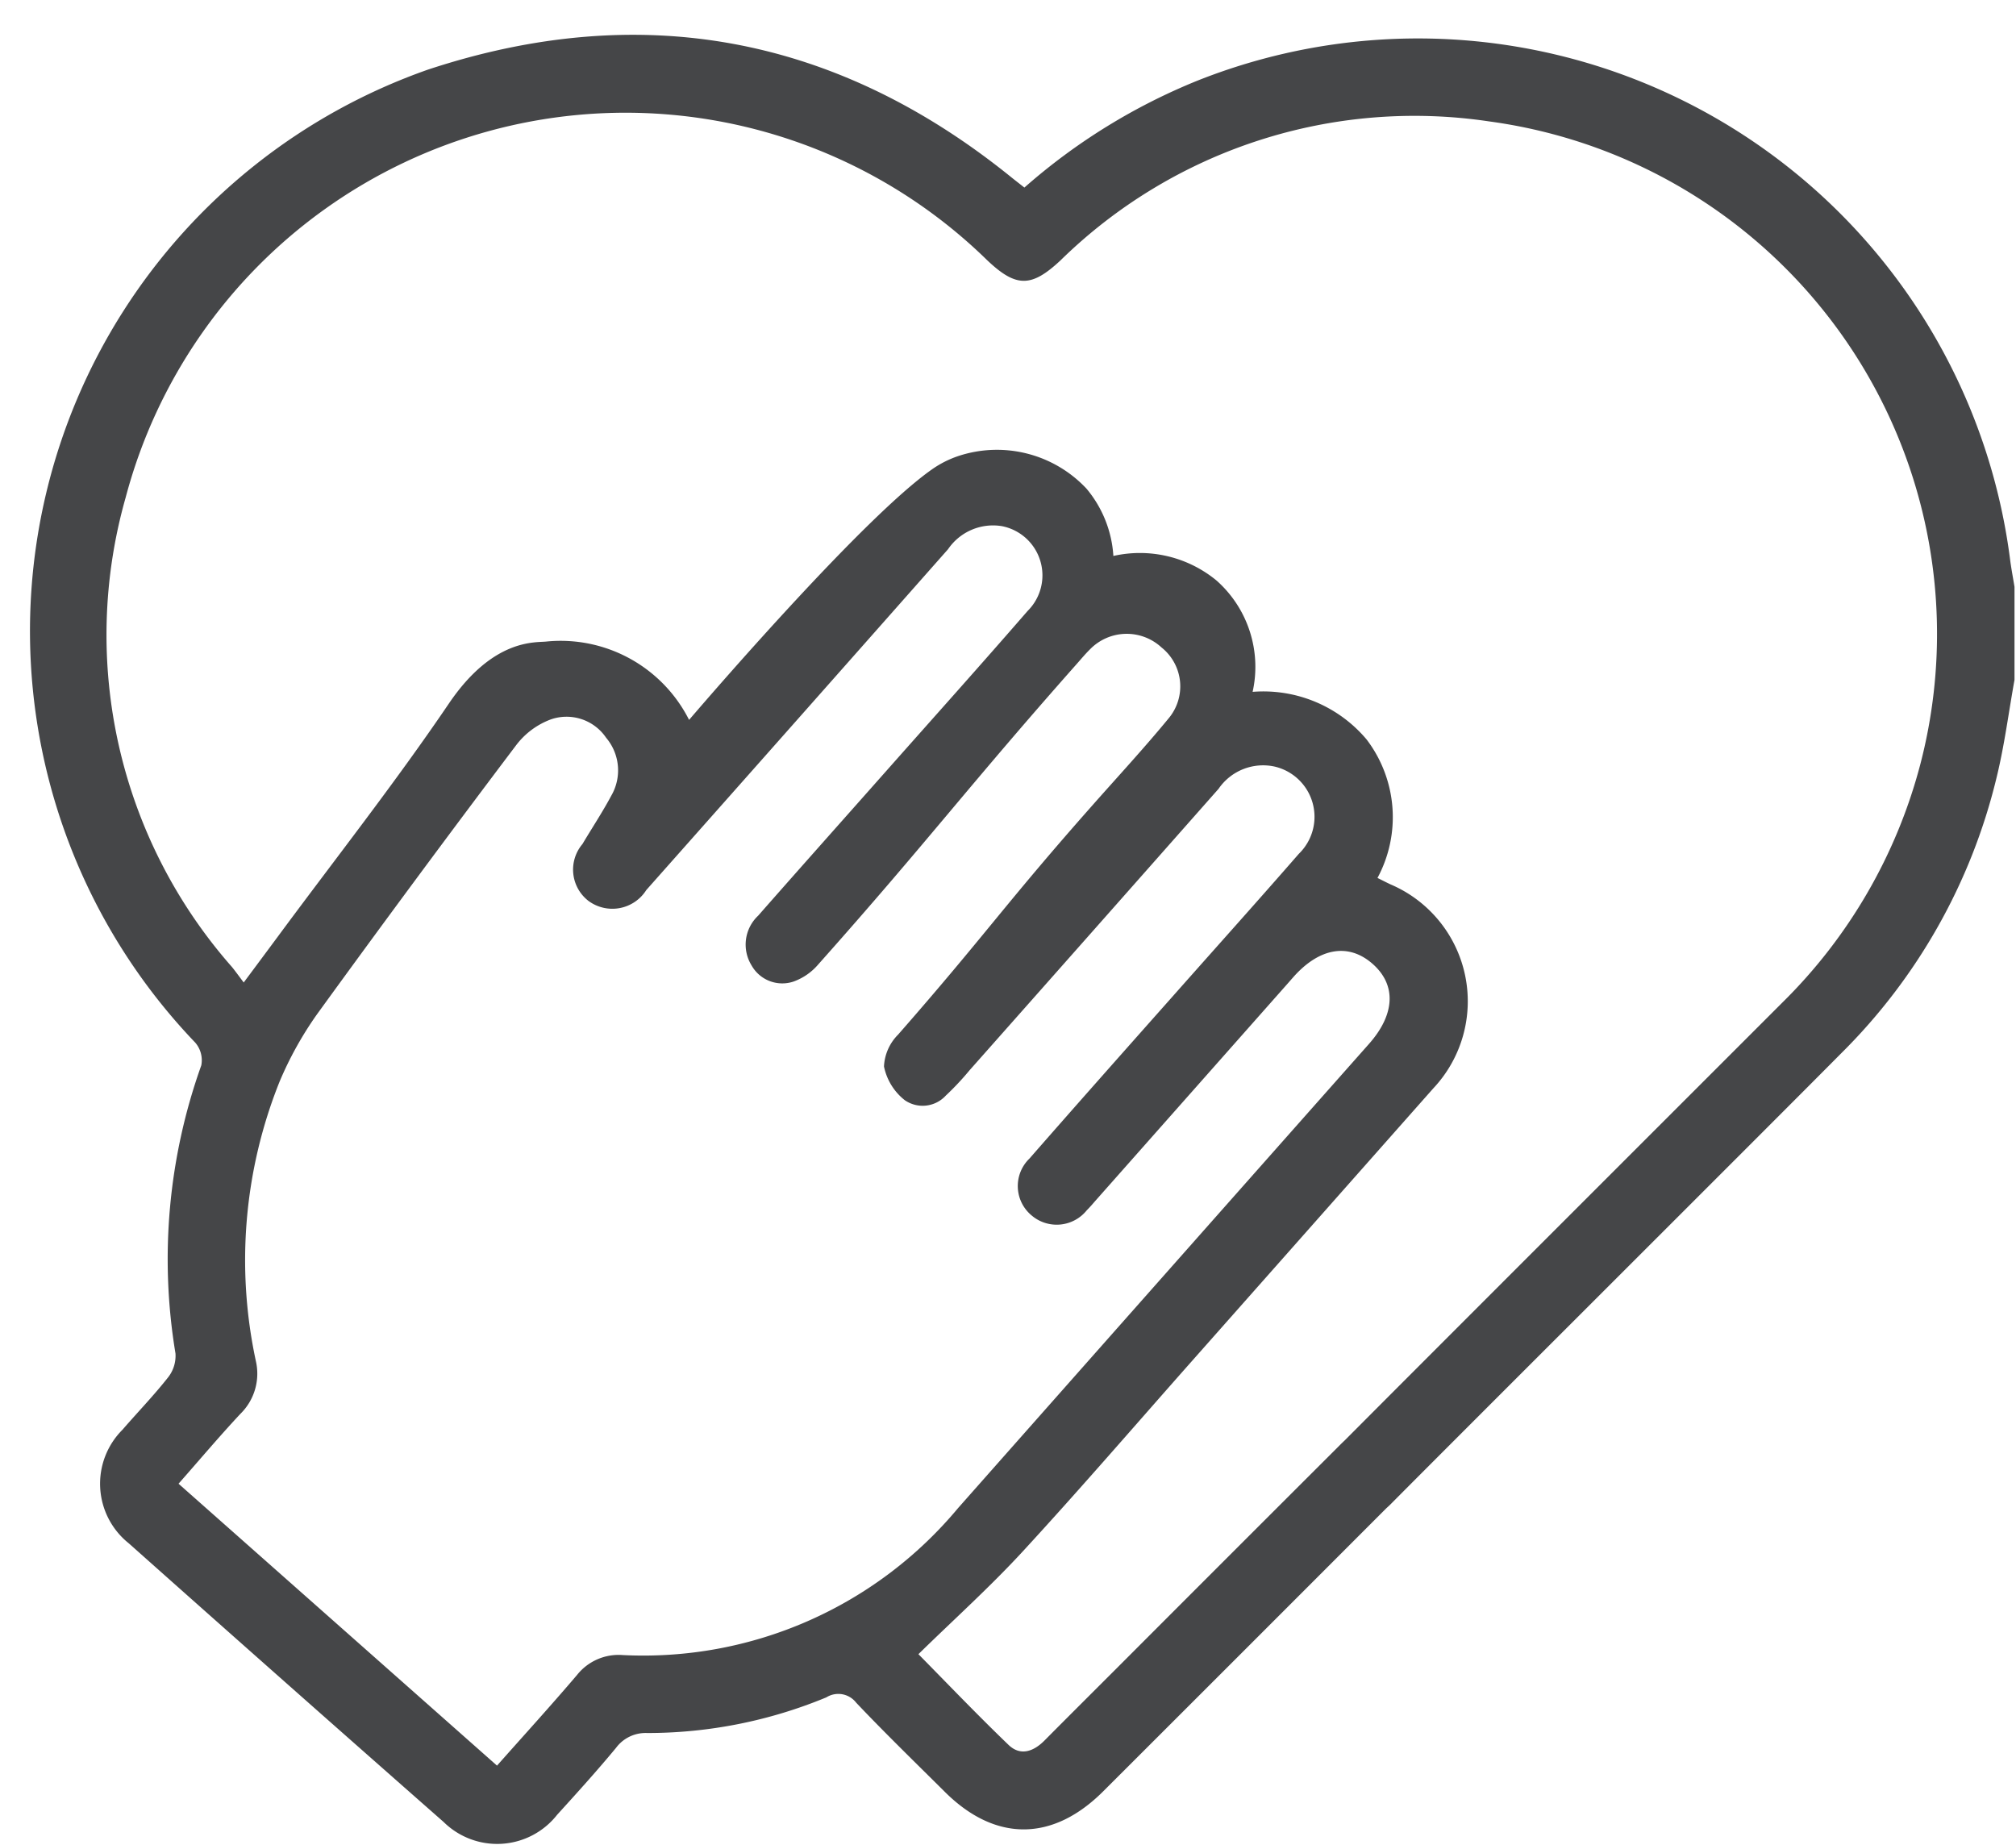
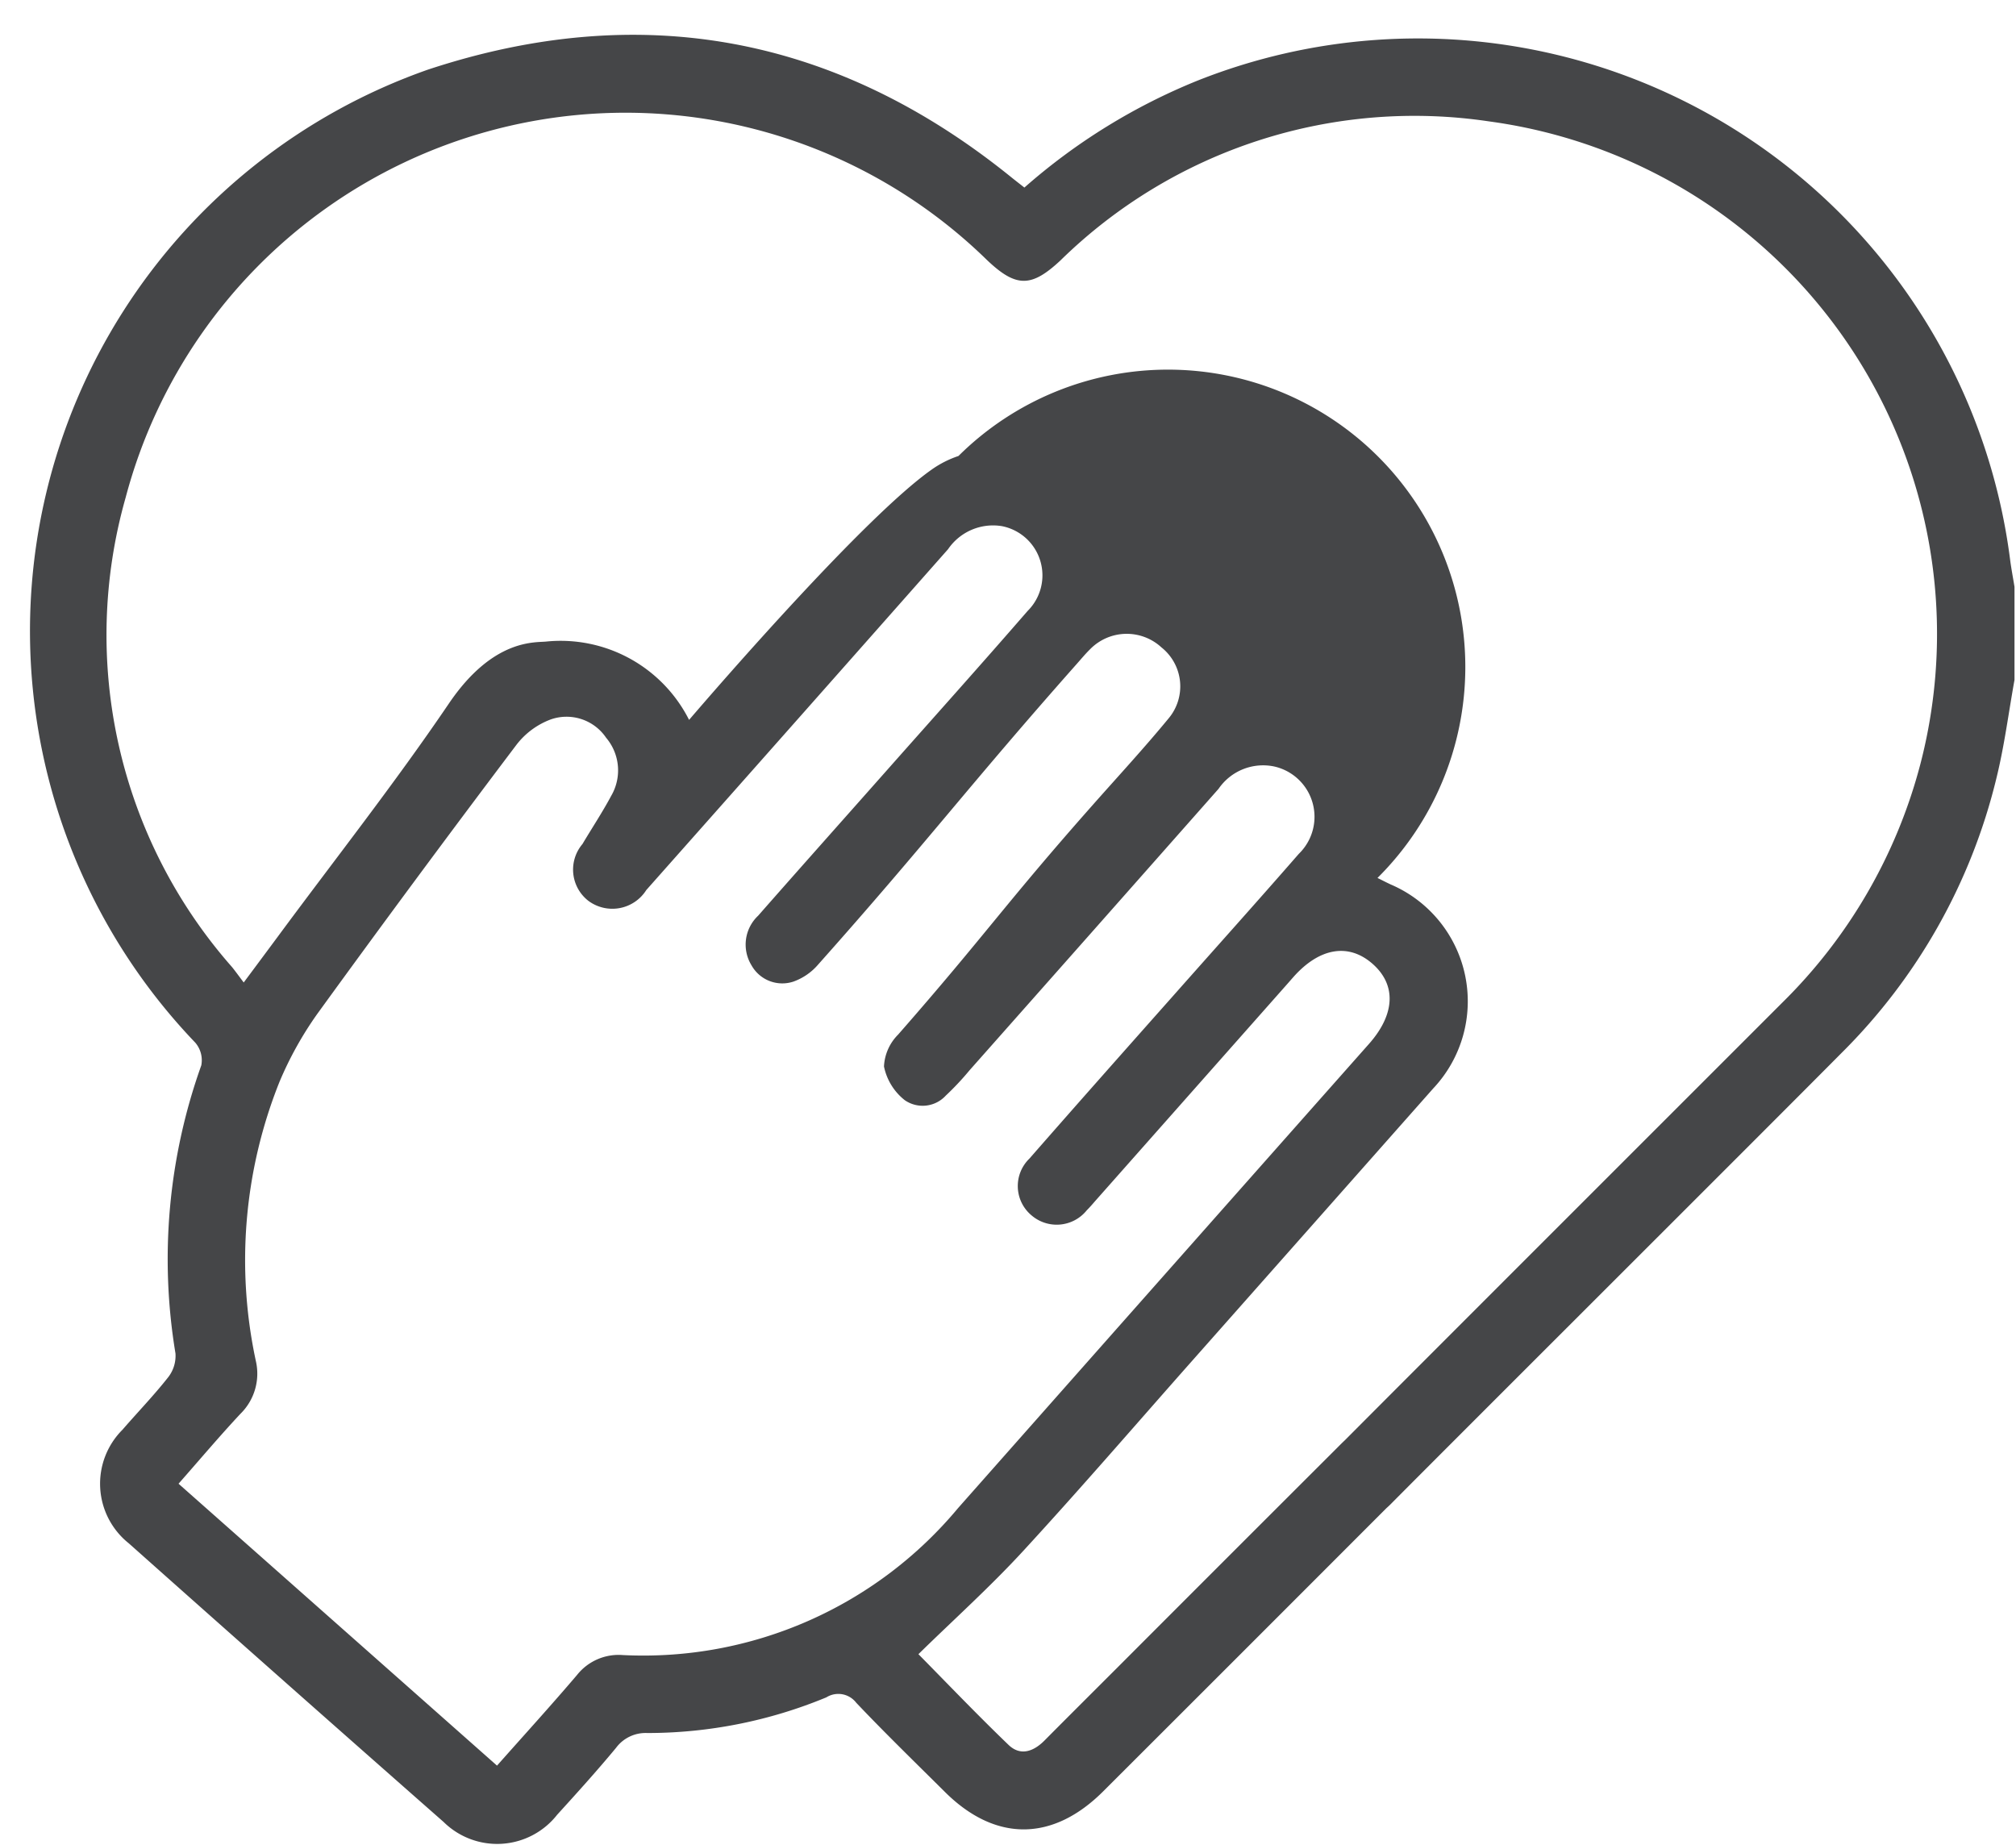
<svg xmlns="http://www.w3.org/2000/svg" fill="#454648" height="68.9" preserveAspectRatio="xMidYMid meet" version="1" viewBox="-1.1 -1.3 75.3 68.9" width="75.3" zoomAndPan="magnify">
  <g data-name="9" id="change1_1">
-     <path d="M73.974,19.558A22.3,22.3,0,0,0,43.657,1.7a22.6,22.6,0,0,0-6.495,4.006c-.178-.141-.331-.258-.48-.378C30.147.038,22.842-1.329,14.886,1.3A22.226,22.226,0,0,0,6.192,37.643a1.01,1.01,0,0,1,.227.849,21.5,21.5,0,0,0-.965,10.76,1.3,1.3,0,0,1-.27.888c-.536.682-1.142,1.308-1.71,1.964a2.848,2.848,0,0,0,.235,4.241q5.865,5.222,11.76,10.409a2.849,2.849,0,0,0,4.242-.27c.747-.821,1.492-1.645,2.2-2.5a1.374,1.374,0,0,1,1.161-.552A17.467,17.467,0,0,0,29.765,62.1a.842.842,0,0,1,1.115.2c1.079,1.138,2.205,2.231,3.317,3.336,1.881,1.869,4.021,1.86,5.909-.026Q45.4,60.324,50.684,55.033c.05-.044.1-.09.149-.139,2.345-2.364,14.5-14.489,16.84-16.853a21.627,21.627,0,0,0,5.792-10.259c.3-1.212.457-2.457.679-3.687V20.621C74.087,20.267,74.018,19.914,73.974,19.558ZM22.161,60.52a1.981,1.981,0,0,0-1.706.741c-.967,1.137-1.973,2.24-2.991,3.389L5.569,54.12c.786-.892,1.527-1.772,2.311-2.611a2.1,2.1,0,0,0,.577-1.97A17.912,17.912,0,0,1,9.343,39.1a13.209,13.209,0,0,1,1.4-2.518q3.672-5.065,7.444-10.058a2.888,2.888,0,0,1,1.293-.955,1.784,1.784,0,0,1,2.058.686,1.886,1.886,0,0,1,.191,2.171c-.329.616-.717,1.2-1.073,1.8a1.476,1.476,0,0,0,.226,2.126,1.5,1.5,0,0,0,2.158-.407q5.642-6.36,11.271-12.731a2.033,2.033,0,0,1,2.013-.861,1.873,1.873,0,0,1,.959,3.167c-1.755,2.022-3.543,4.015-5.317,6.019-1.583,1.788-3.172,3.57-4.748,5.364a1.481,1.481,0,0,0-.247,1.856,1.317,1.317,0,0,0,1.566.605,2.187,2.187,0,0,0,.925-.64c4.106-4.612,5.565-6.606,9.659-11.228.16-.18.314-.367.486-.536a1.913,1.913,0,0,1,2.676-.077,1.859,1.859,0,0,1,.26,2.657c-.905,1.1-1.87,2.144-2.813,3.21-3.309,3.739-3.994,4.839-7.284,8.594a1.8,1.8,0,0,0-.528,1.191,2.149,2.149,0,0,0,.776,1.259,1.173,1.173,0,0,0,1.531-.17,10.379,10.379,0,0,0,.89-.948q4.655-5.253,9.3-10.512a2.016,2.016,0,0,1,2.088-.832,1.926,1.926,0,0,1,.91,3.26c-1.569,1.8-3.165,3.576-4.747,5.364-1.775,2-3.554,4.005-5.316,6.02a1.426,1.426,0,0,0,.077,2.119,1.442,1.442,0,0,0,2.067-.19c.1-.1.2-.213.292-.321l7.193-8.127c.08-.09.159-.182.239-.272.974-1.091,2.06-1.268,2.952-.481s.84,1.885-.138,2.989q-7.677,8.665-15.347,17.337A15.3,15.3,0,0,1,22.161,60.52ZM70.625,27.252a19.389,19.389,0,0,1-5.156,8.9C63.26,38.363,52.185,49.43,49.129,52.5c-.108.1-.212.207-.316.311Q44.717,56.9,40.623,61c-.9.9-1.811,1.806-2.711,2.713-.41.413-.9.587-1.341.163-1.179-1.134-2.31-2.318-3.367-3.389,1.32-1.293,2.681-2.516,3.914-3.856,2.156-2.343,4.234-4.757,6.345-7.141q4.486-5.067,8.97-10.135a4.748,4.748,0,0,0-1.594-7.621c-.147-.069-.292-.144-.488-.241a4.792,4.792,0,0,0-.409-5.175,5.039,5.039,0,0,0-4.255-1.776,4.31,4.31,0,0,0-1.342-4.153,4.5,4.5,0,0,0-3.859-.923,4.332,4.332,0,0,0-1.006-2.516A4.586,4.586,0,0,0,34.7,15.732a3.837,3.837,0,0,0-1.011.515c-2.475,1.748-7.9,8-9.051,9.342a5.373,5.373,0,0,0-5.32-2.927c-.4.05-1.985-.142-3.652,2.317-2.015,2.971-4.243,5.8-6.377,8.689-.4.54-.8,1.078-1.286,1.73-.173-.23-.3-.406-.433-.572A18.76,18.76,0,0,1,3.594,17.281,19.314,19.314,0,0,1,35.752,8.4c1.1,1.051,1.669,1.044,2.76.025a18.883,18.883,0,0,1,16.01-5.19A19.316,19.316,0,0,1,70.625,27.252Z" />
+     <path d="M73.974,19.558A22.3,22.3,0,0,0,43.657,1.7a22.6,22.6,0,0,0-6.495,4.006c-.178-.141-.331-.258-.48-.378C30.147.038,22.842-1.329,14.886,1.3A22.226,22.226,0,0,0,6.192,37.643a1.01,1.01,0,0,1,.227.849,21.5,21.5,0,0,0-.965,10.76,1.3,1.3,0,0,1-.27.888c-.536.682-1.142,1.308-1.71,1.964a2.848,2.848,0,0,0,.235,4.241q5.865,5.222,11.76,10.409a2.849,2.849,0,0,0,4.242-.27c.747-.821,1.492-1.645,2.2-2.5a1.374,1.374,0,0,1,1.161-.552A17.467,17.467,0,0,0,29.765,62.1a.842.842,0,0,1,1.115.2c1.079,1.138,2.205,2.231,3.317,3.336,1.881,1.869,4.021,1.86,5.909-.026Q45.4,60.324,50.684,55.033c.05-.044.1-.09.149-.139,2.345-2.364,14.5-14.489,16.84-16.853a21.627,21.627,0,0,0,5.792-10.259c.3-1.212.457-2.457.679-3.687V20.621C74.087,20.267,74.018,19.914,73.974,19.558ZM22.161,60.52a1.981,1.981,0,0,0-1.706.741c-.967,1.137-1.973,2.24-2.991,3.389L5.569,54.12c.786-.892,1.527-1.772,2.311-2.611a2.1,2.1,0,0,0,.577-1.97A17.912,17.912,0,0,1,9.343,39.1a13.209,13.209,0,0,1,1.4-2.518q3.672-5.065,7.444-10.058a2.888,2.888,0,0,1,1.293-.955,1.784,1.784,0,0,1,2.058.686,1.886,1.886,0,0,1,.191,2.171c-.329.616-.717,1.2-1.073,1.8a1.476,1.476,0,0,0,.226,2.126,1.5,1.5,0,0,0,2.158-.407q5.642-6.36,11.271-12.731a2.033,2.033,0,0,1,2.013-.861,1.873,1.873,0,0,1,.959,3.167c-1.755,2.022-3.543,4.015-5.317,6.019-1.583,1.788-3.172,3.57-4.748,5.364a1.481,1.481,0,0,0-.247,1.856,1.317,1.317,0,0,0,1.566.605,2.187,2.187,0,0,0,.925-.64c4.106-4.612,5.565-6.606,9.659-11.228.16-.18.314-.367.486-.536a1.913,1.913,0,0,1,2.676-.077,1.859,1.859,0,0,1,.26,2.657c-.905,1.1-1.87,2.144-2.813,3.21-3.309,3.739-3.994,4.839-7.284,8.594a1.8,1.8,0,0,0-.528,1.191,2.149,2.149,0,0,0,.776,1.259,1.173,1.173,0,0,0,1.531-.17,10.379,10.379,0,0,0,.89-.948q4.655-5.253,9.3-10.512a2.016,2.016,0,0,1,2.088-.832,1.926,1.926,0,0,1,.91,3.26c-1.569,1.8-3.165,3.576-4.747,5.364-1.775,2-3.554,4.005-5.316,6.02a1.426,1.426,0,0,0,.077,2.119,1.442,1.442,0,0,0,2.067-.19c.1-.1.2-.213.292-.321l7.193-8.127c.08-.09.159-.182.239-.272.974-1.091,2.06-1.268,2.952-.481s.84,1.885-.138,2.989q-7.677,8.665-15.347,17.337A15.3,15.3,0,0,1,22.161,60.52ZM70.625,27.252a19.389,19.389,0,0,1-5.156,8.9C63.26,38.363,52.185,49.43,49.129,52.5c-.108.1-.212.207-.316.311Q44.717,56.9,40.623,61c-.9.9-1.811,1.806-2.711,2.713-.41.413-.9.587-1.341.163-1.179-1.134-2.31-2.318-3.367-3.389,1.32-1.293,2.681-2.516,3.914-3.856,2.156-2.343,4.234-4.757,6.345-7.141q4.486-5.067,8.97-10.135a4.748,4.748,0,0,0-1.594-7.621c-.147-.069-.292-.144-.488-.241A4.586,4.586,0,0,0,34.7,15.732a3.837,3.837,0,0,0-1.011.515c-2.475,1.748-7.9,8-9.051,9.342a5.373,5.373,0,0,0-5.32-2.927c-.4.05-1.985-.142-3.652,2.317-2.015,2.971-4.243,5.8-6.377,8.689-.4.54-.8,1.078-1.286,1.73-.173-.23-.3-.406-.433-.572A18.76,18.76,0,0,1,3.594,17.281,19.314,19.314,0,0,1,35.752,8.4c1.1,1.051,1.669,1.044,2.76.025a18.883,18.883,0,0,1,16.01-5.19A19.316,19.316,0,0,1,70.625,27.252Z" />
  </g>
</svg>